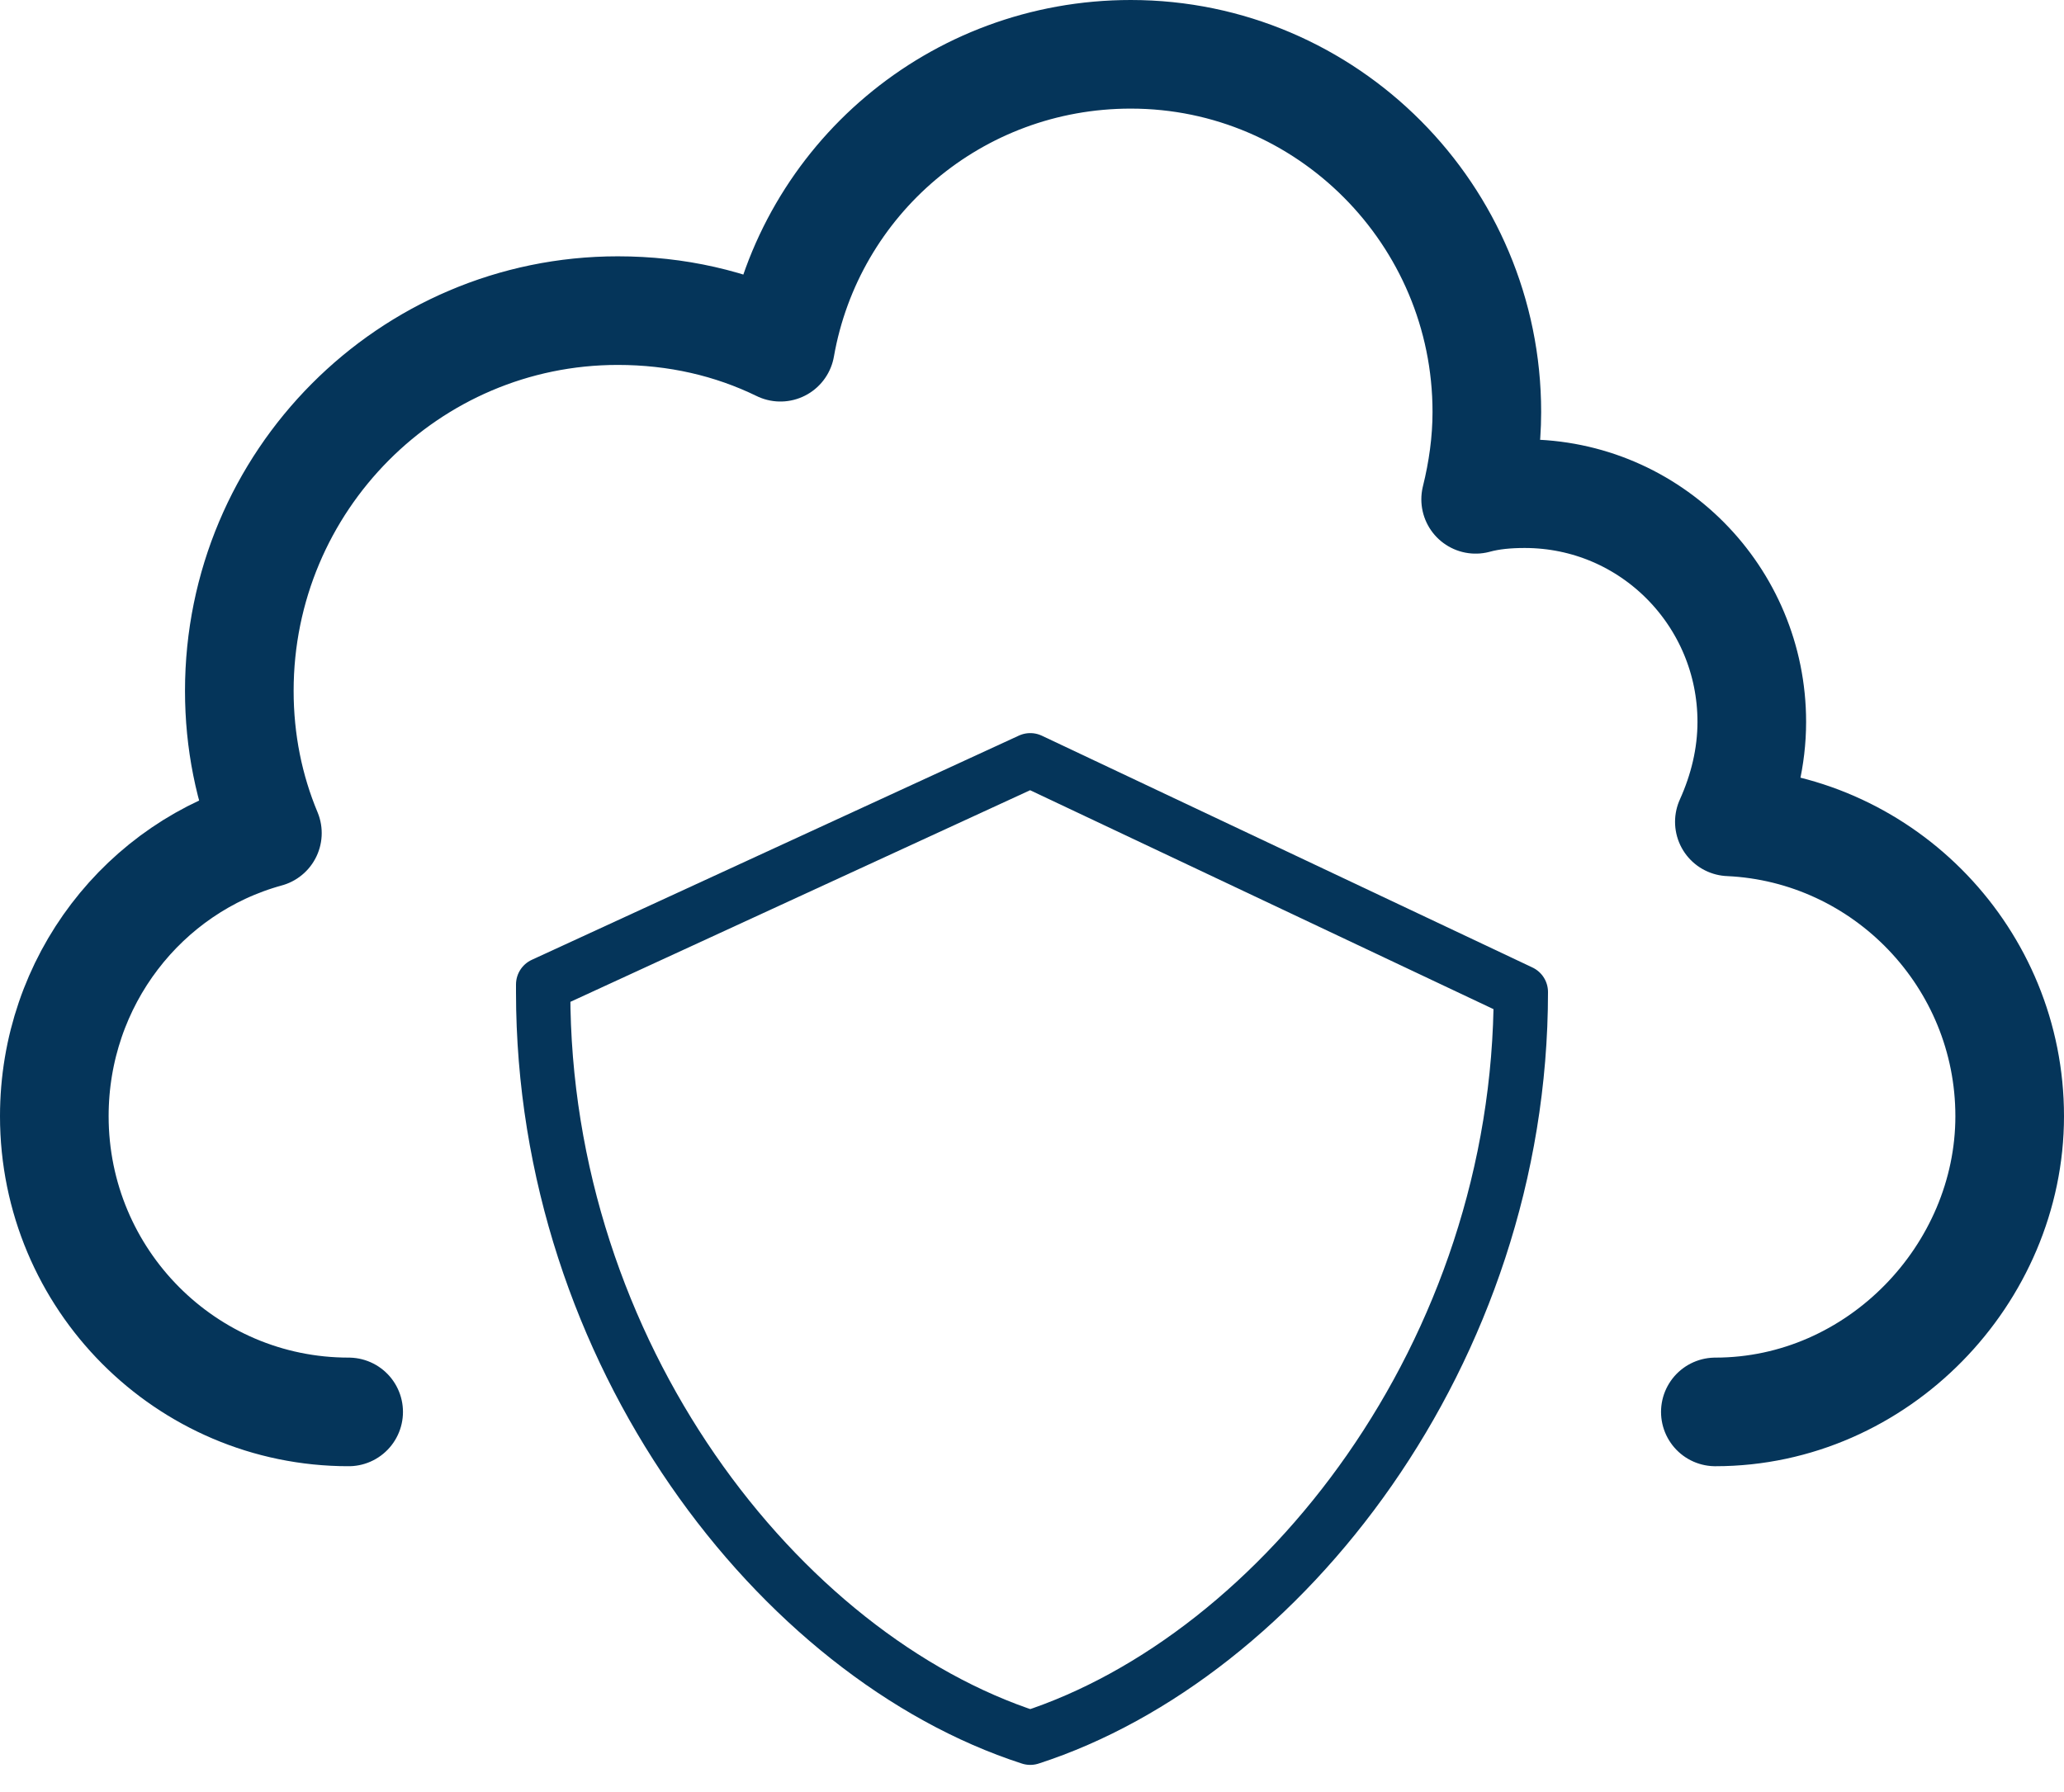
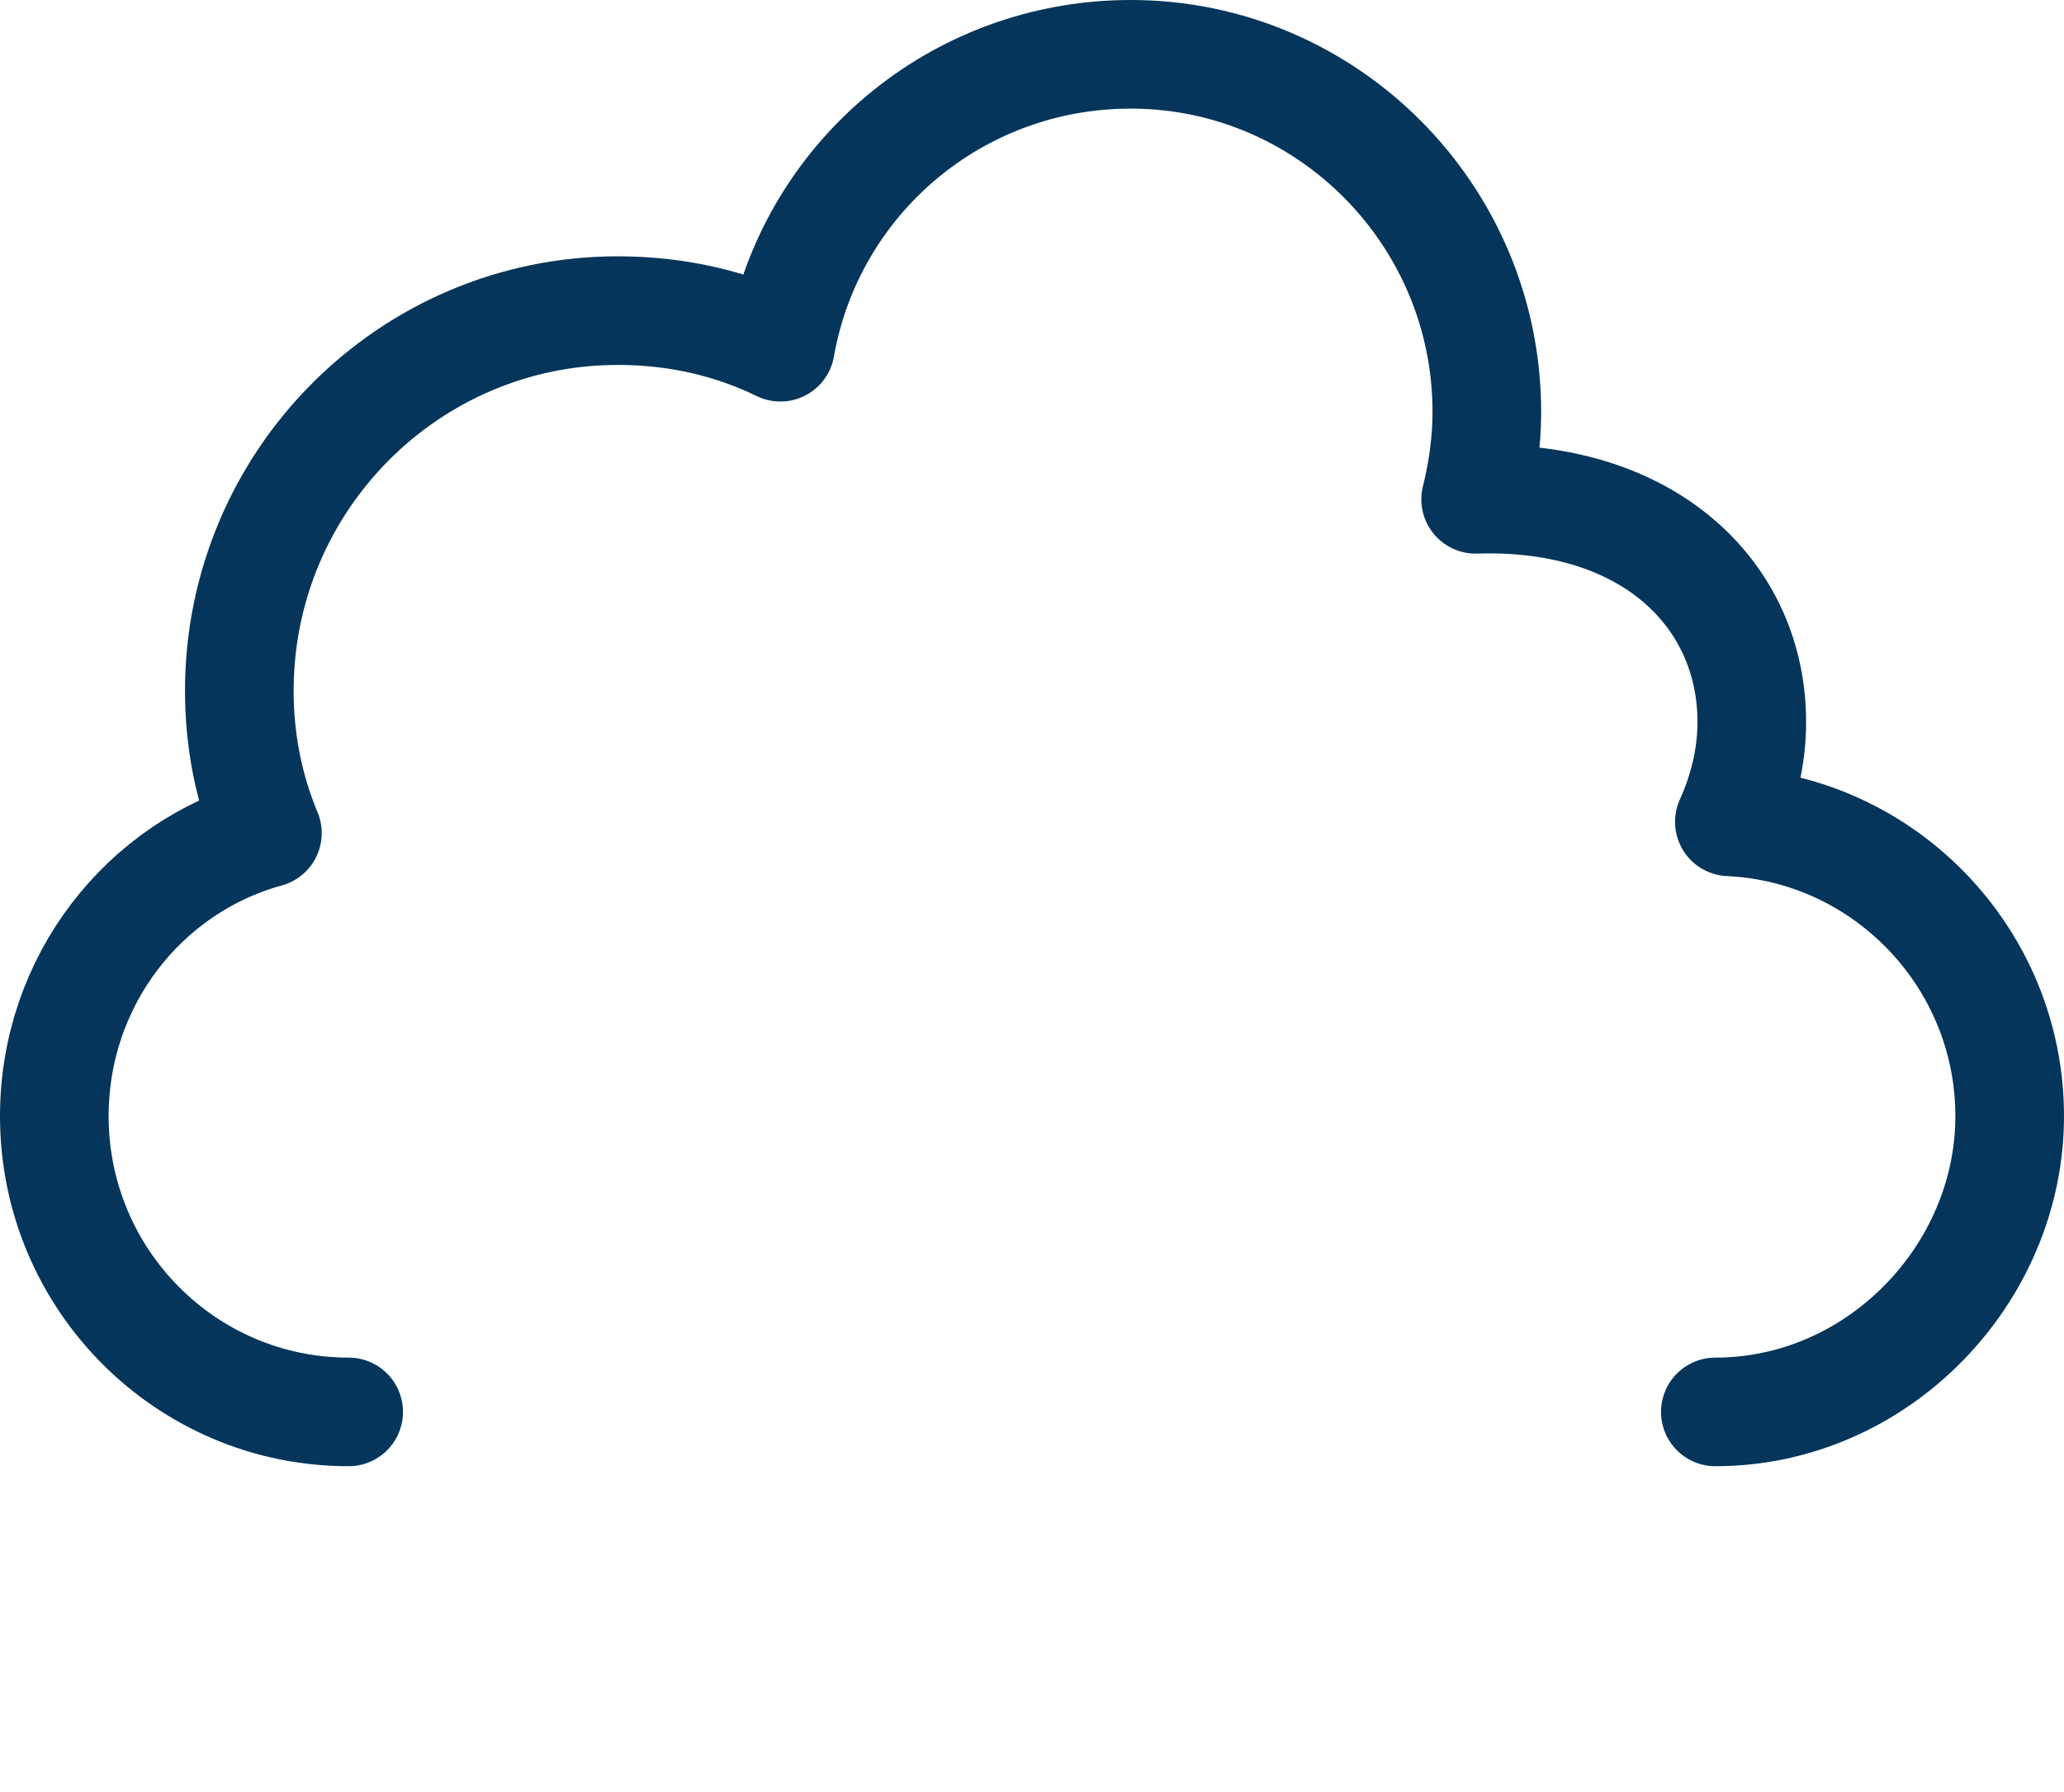
<svg xmlns="http://www.w3.org/2000/svg" width="38" height="33" viewBox="0 0 38 33" fill="none">
-   <path d="M18.968 32C23.585 30.505 28 24.923 28 18.268L18.968 14L10 18.129V18.268C10 24.923 14.351 30.505 18.968 32Z" stroke="#05355A" stroke-linecap="round" stroke-linejoin="round" />
-   <path d="M6.419 26C3.426 26 1 23.562 1 20.554C1 18.064 2.652 15.964 4.923 15.341C4.587 14.537 4.406 13.656 4.406 12.722C4.406 8.858 7.529 5.72 11.374 5.72C12.458 5.72 13.464 5.953 14.368 6.394C14.91 3.308 17.593 1 20.819 1C24.432 1 27.374 3.956 27.374 7.587C27.374 8.132 27.297 8.676 27.168 9.195C27.452 9.117 27.761 9.091 28.071 9.091C30.393 9.091 32.252 10.984 32.252 13.293C32.252 13.941 32.097 14.563 31.839 15.134C34.703 15.264 37 17.649 37 20.554C37 23.459 34.574 26 31.581 26" stroke="#05355A" stroke-width="2" stroke-linecap="round" stroke-linejoin="round" />
+   <path d="M6.419 26C3.426 26 1 23.562 1 20.554C1 18.064 2.652 15.964 4.923 15.341C4.587 14.537 4.406 13.656 4.406 12.722C4.406 8.858 7.529 5.72 11.374 5.72C12.458 5.72 13.464 5.953 14.368 6.394C14.91 3.308 17.593 1 20.819 1C24.432 1 27.374 3.956 27.374 7.587C27.374 8.132 27.297 8.676 27.168 9.195C30.393 9.091 32.252 10.984 32.252 13.293C32.252 13.941 32.097 14.563 31.839 15.134C34.703 15.264 37 17.649 37 20.554C37 23.459 34.574 26 31.581 26" stroke="#05355A" stroke-width="2" stroke-linecap="round" stroke-linejoin="round" />
</svg>